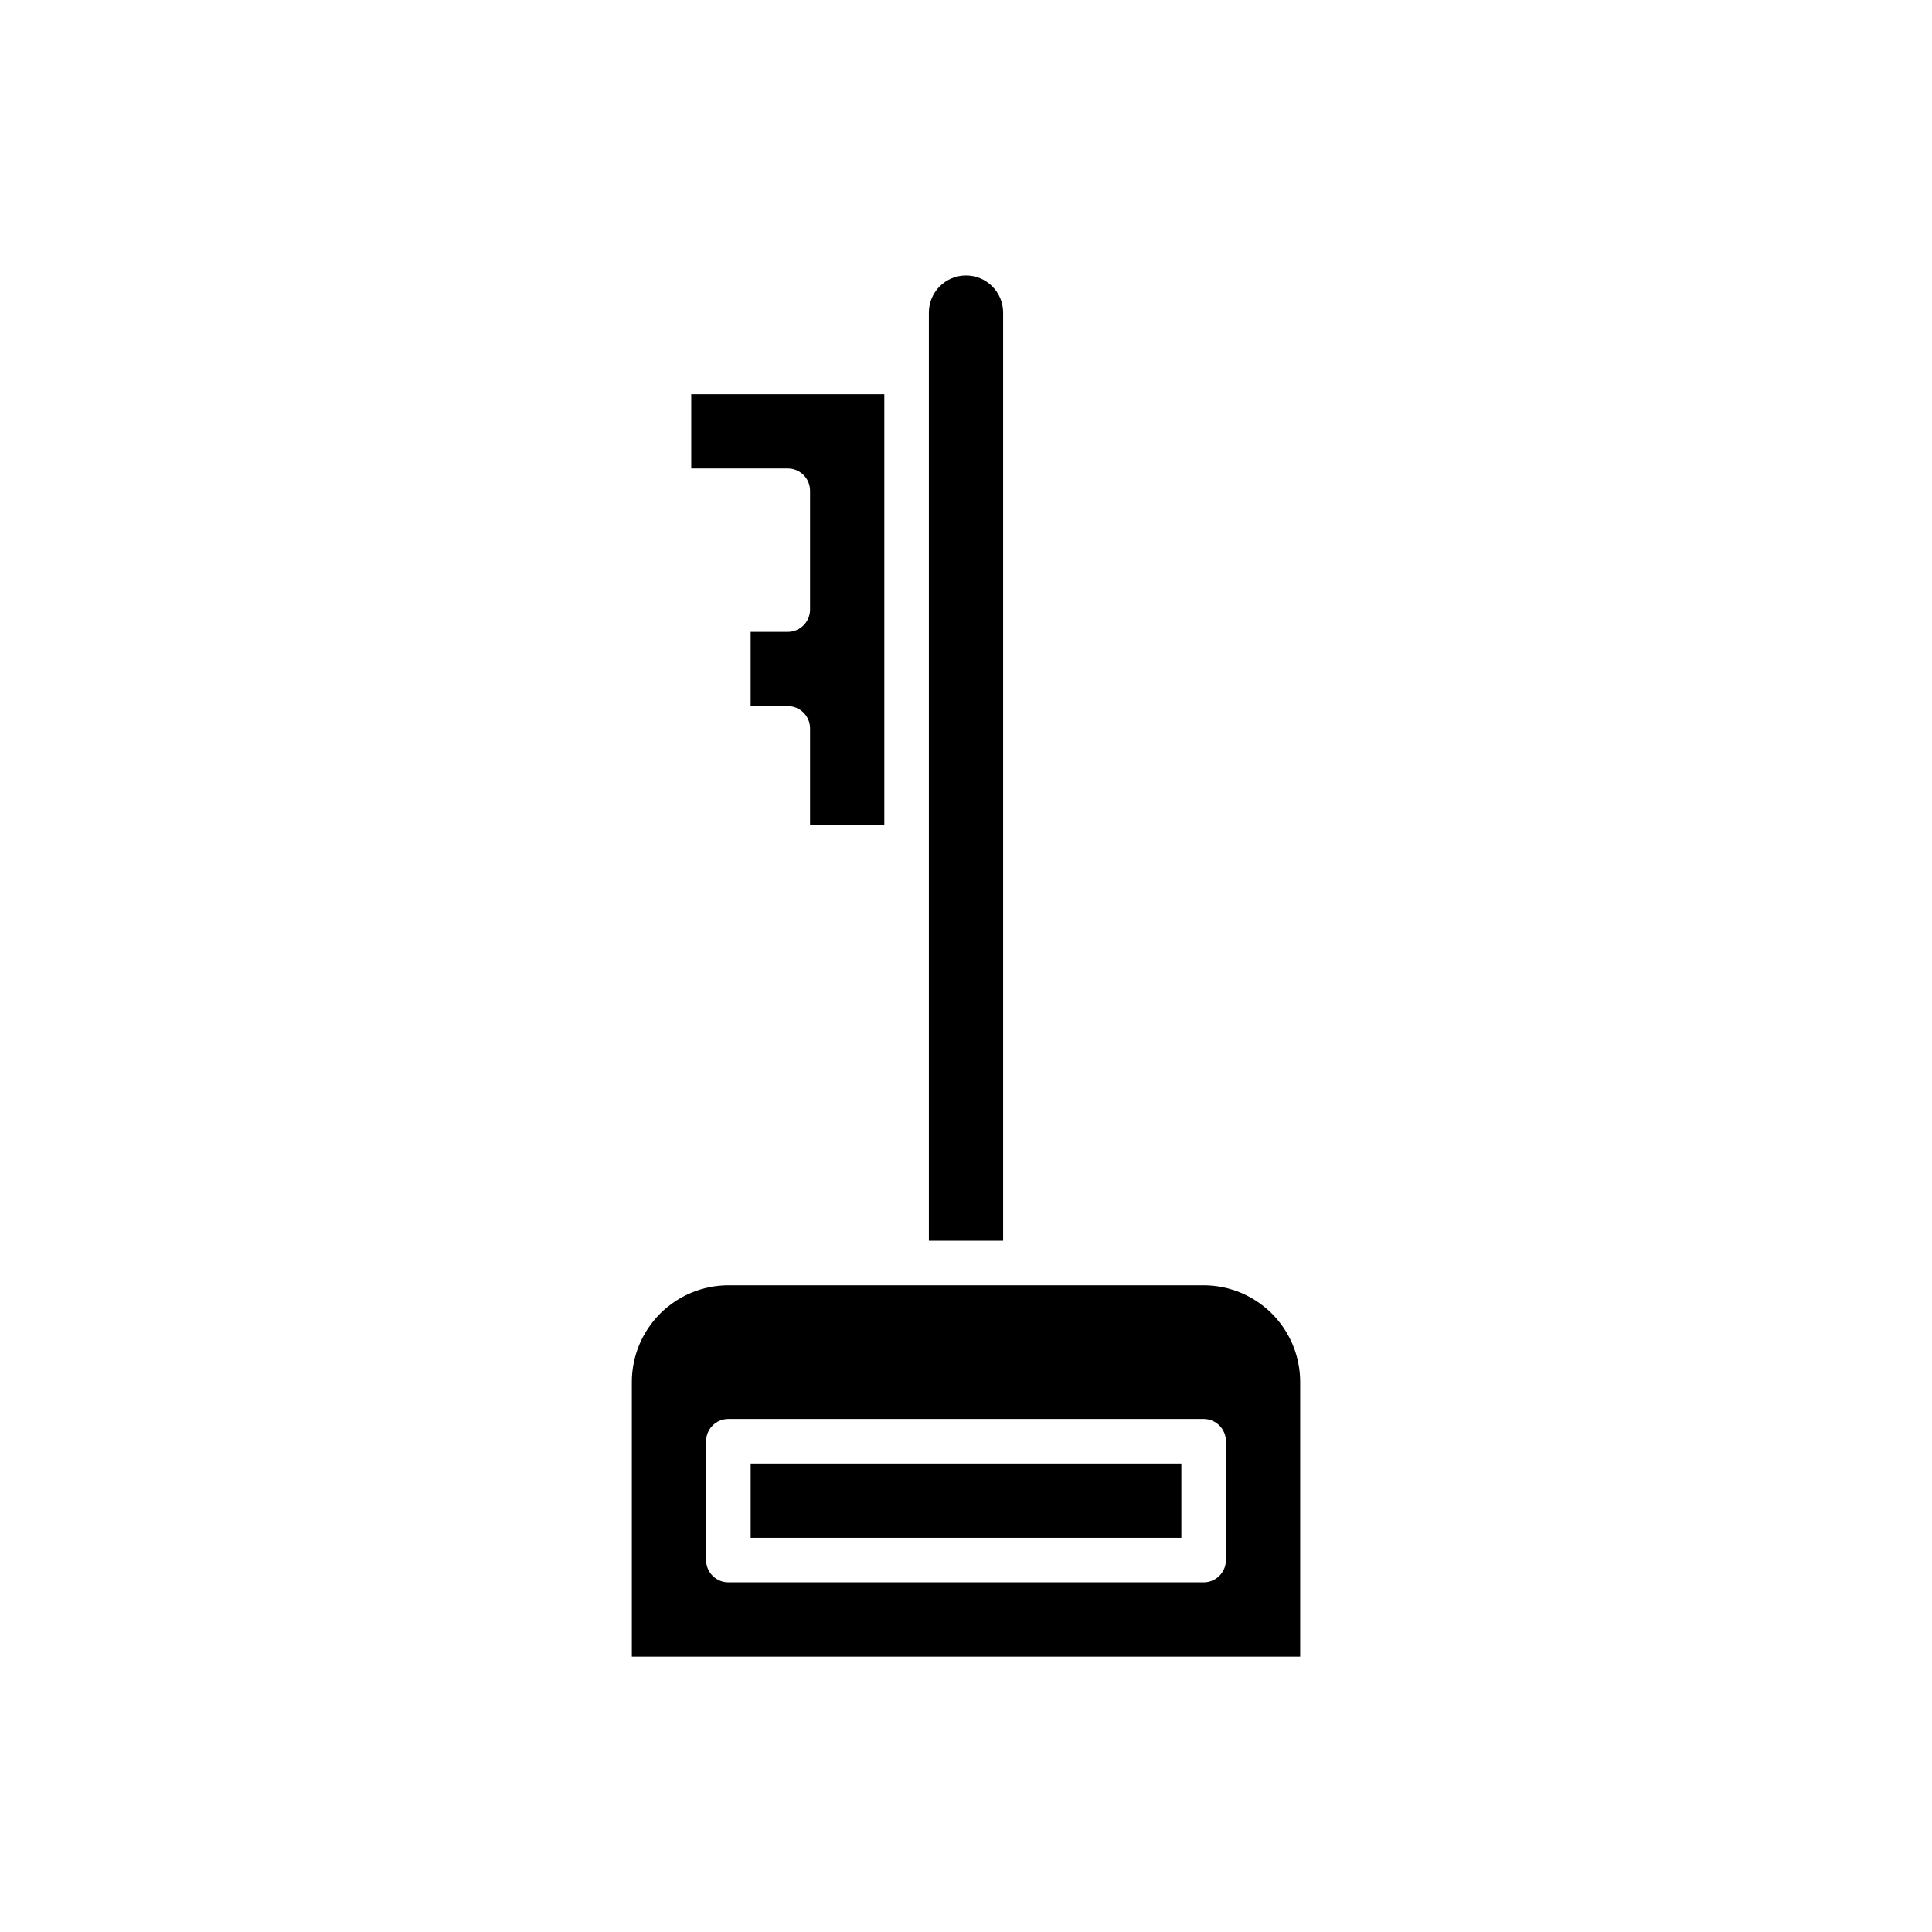
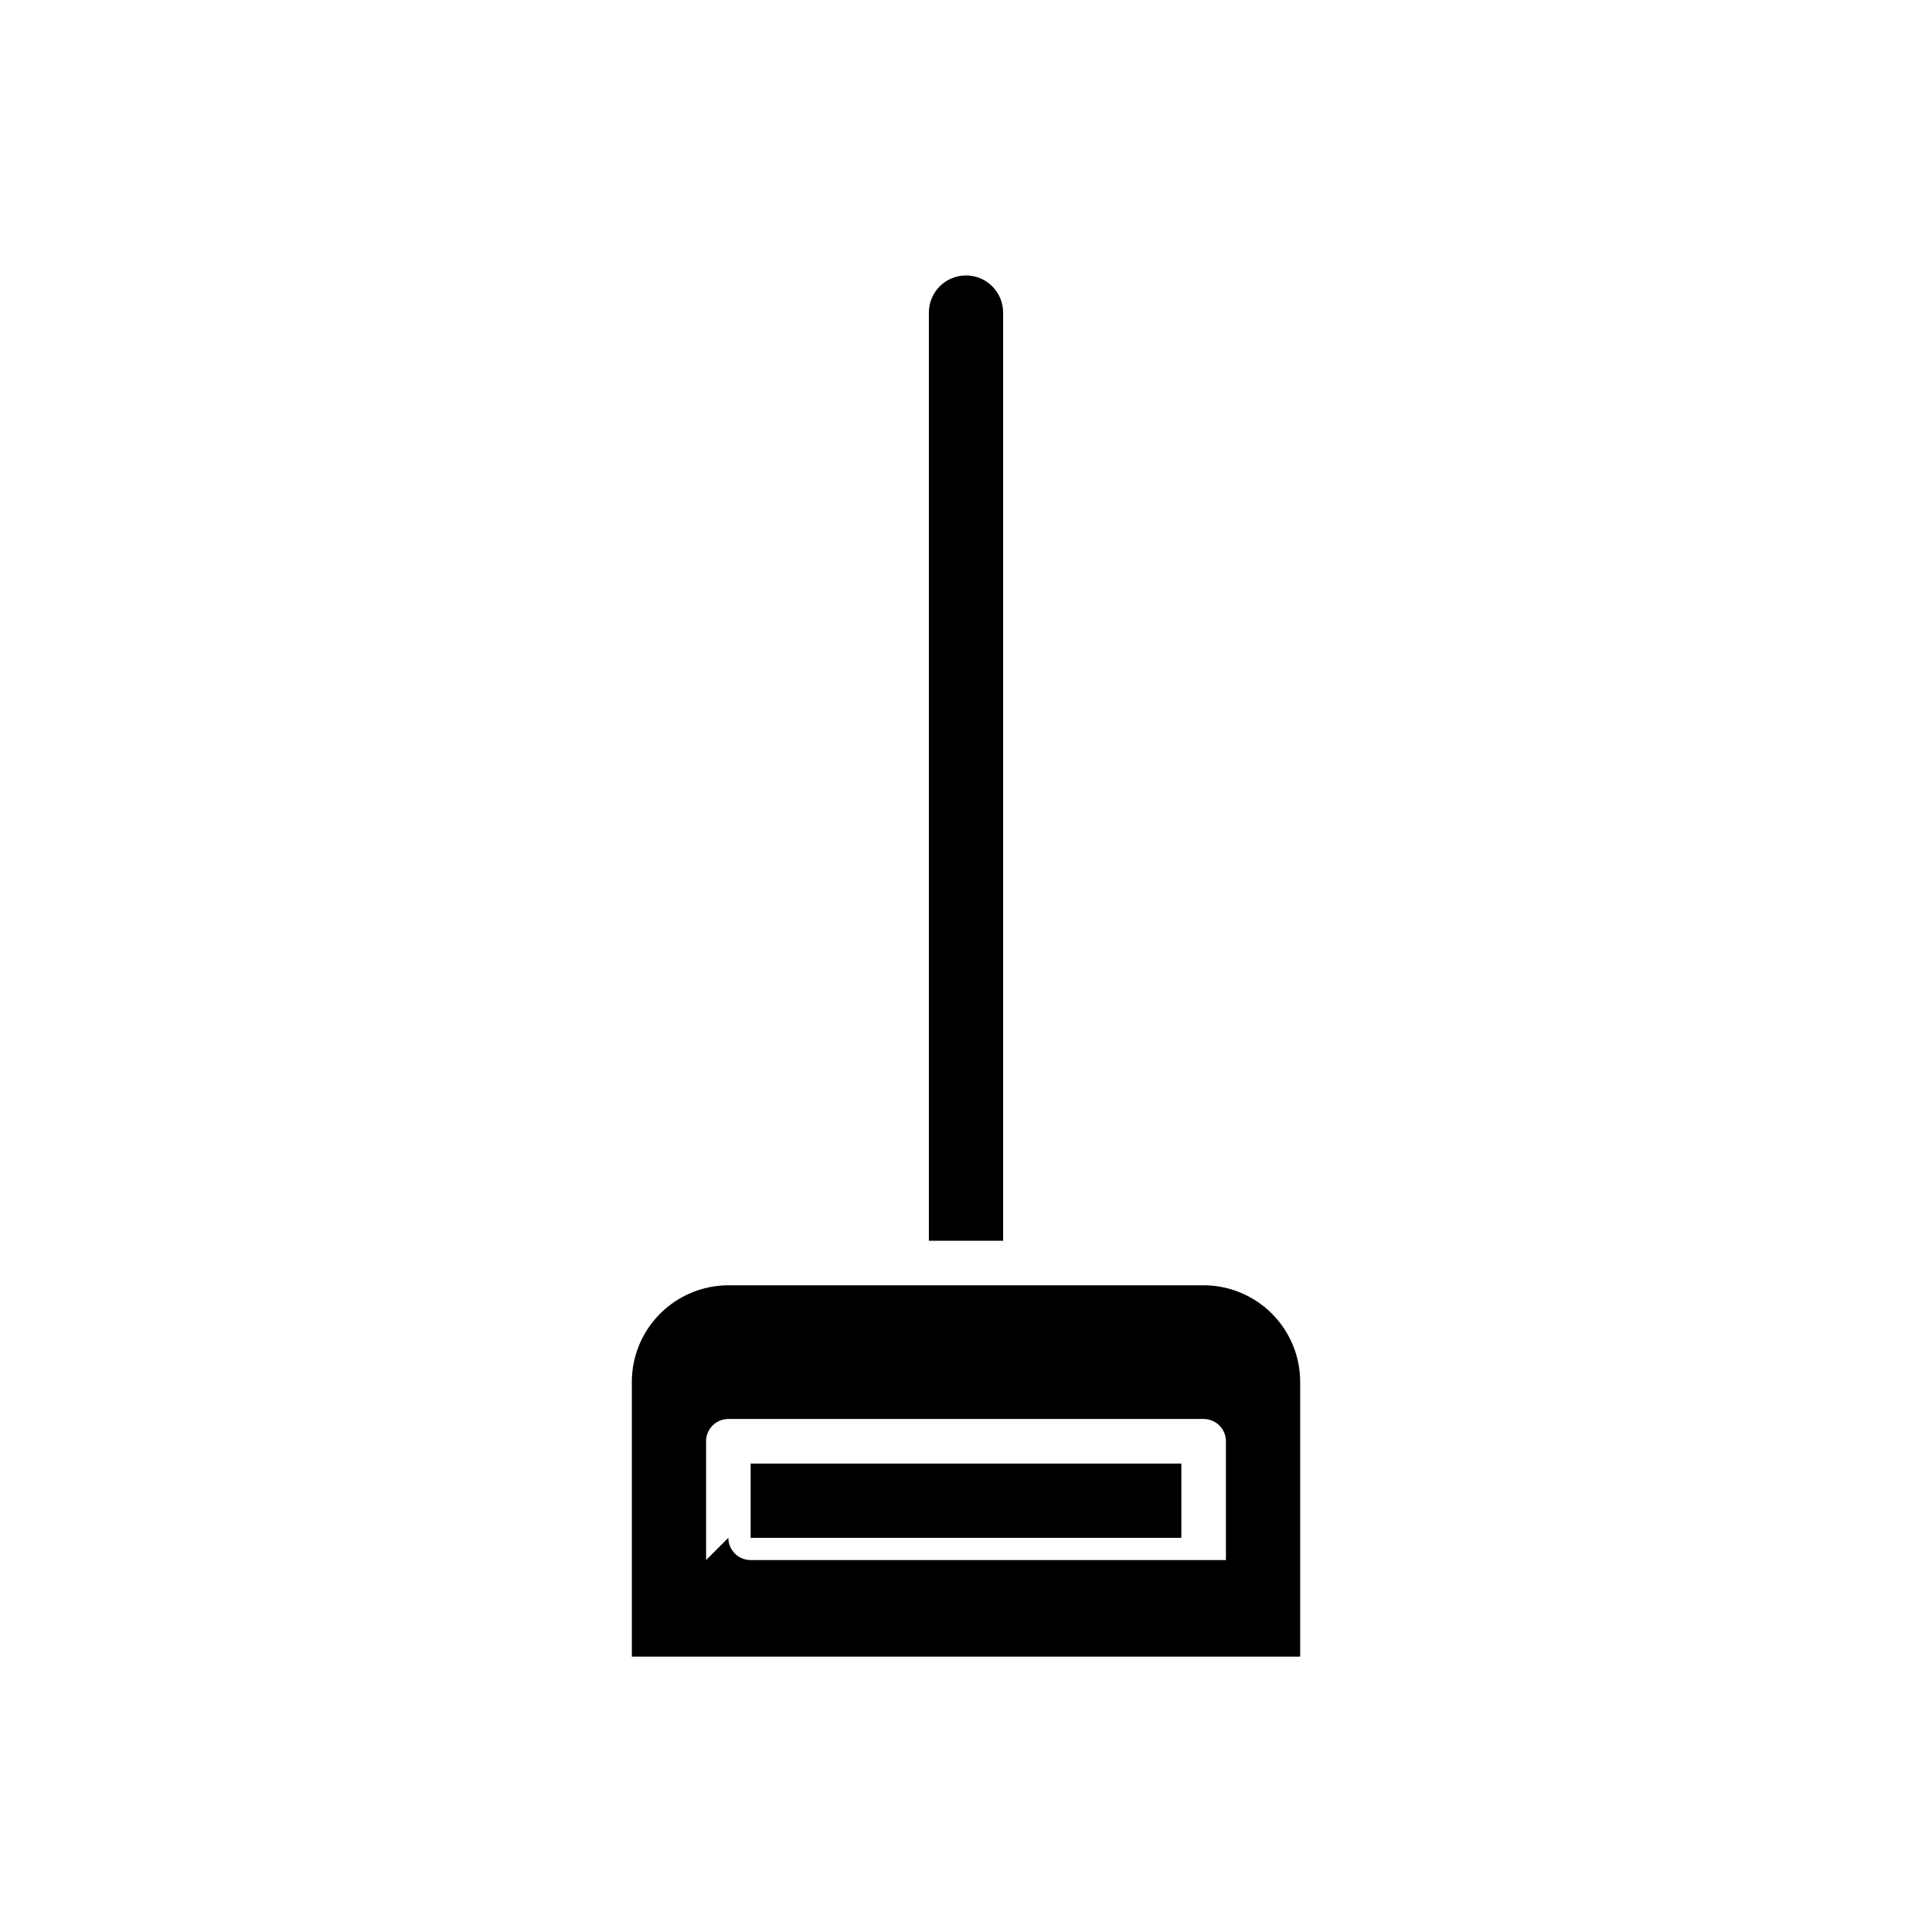
<svg xmlns="http://www.w3.org/2000/svg" fill="#000000" width="800px" height="800px" version="1.1" viewBox="144 144 512 512">
  <g>
    <path d="m390.16 226.86v245.95h19.68v-246c-0.016-5.434-4.434-9.828-9.867-9.812-5.434 0.012-9.828 4.43-9.812 9.863z" />
    <path d="m457.07 551.54v-19.68h-114.14v19.68z" />
-     <path d="m378.35 362.61v-114.14h-51.168v19.68h25.582c3.262 0.004 5.902 2.644 5.906 5.906v31.488c-0.004 3.258-2.644 5.902-5.906 5.902h-9.84v19.68h9.84c3.262 0 5.902 2.644 5.906 5.906v25.586z" />
-     <path d="m488.56 583.02v-72.816c-0.008-6.781-2.707-13.285-7.5-18.082-4.797-4.797-11.301-7.496-18.082-7.504h-125.95c-6.785 0.008-13.285 2.707-18.082 7.504s-7.496 11.301-7.504 18.082v72.816zm-157.44-25.586v-31.488c0-3.258 2.644-5.902 5.906-5.902h125.95c3.258 0 5.902 2.644 5.902 5.902v31.488c0 3.262-2.644 5.906-5.902 5.906h-125.95c-3.262 0-5.906-2.644-5.906-5.906z" />
+     <path d="m488.56 583.02v-72.816c-0.008-6.781-2.707-13.285-7.5-18.082-4.797-4.797-11.301-7.496-18.082-7.504h-125.95c-6.785 0.008-13.285 2.707-18.082 7.504s-7.496 11.301-7.504 18.082v72.816zm-157.44-25.586v-31.488c0-3.258 2.644-5.902 5.906-5.902h125.95c3.258 0 5.902 2.644 5.902 5.902v31.488h-125.95c-3.262 0-5.906-2.644-5.906-5.906z" />
  </g>
</svg>